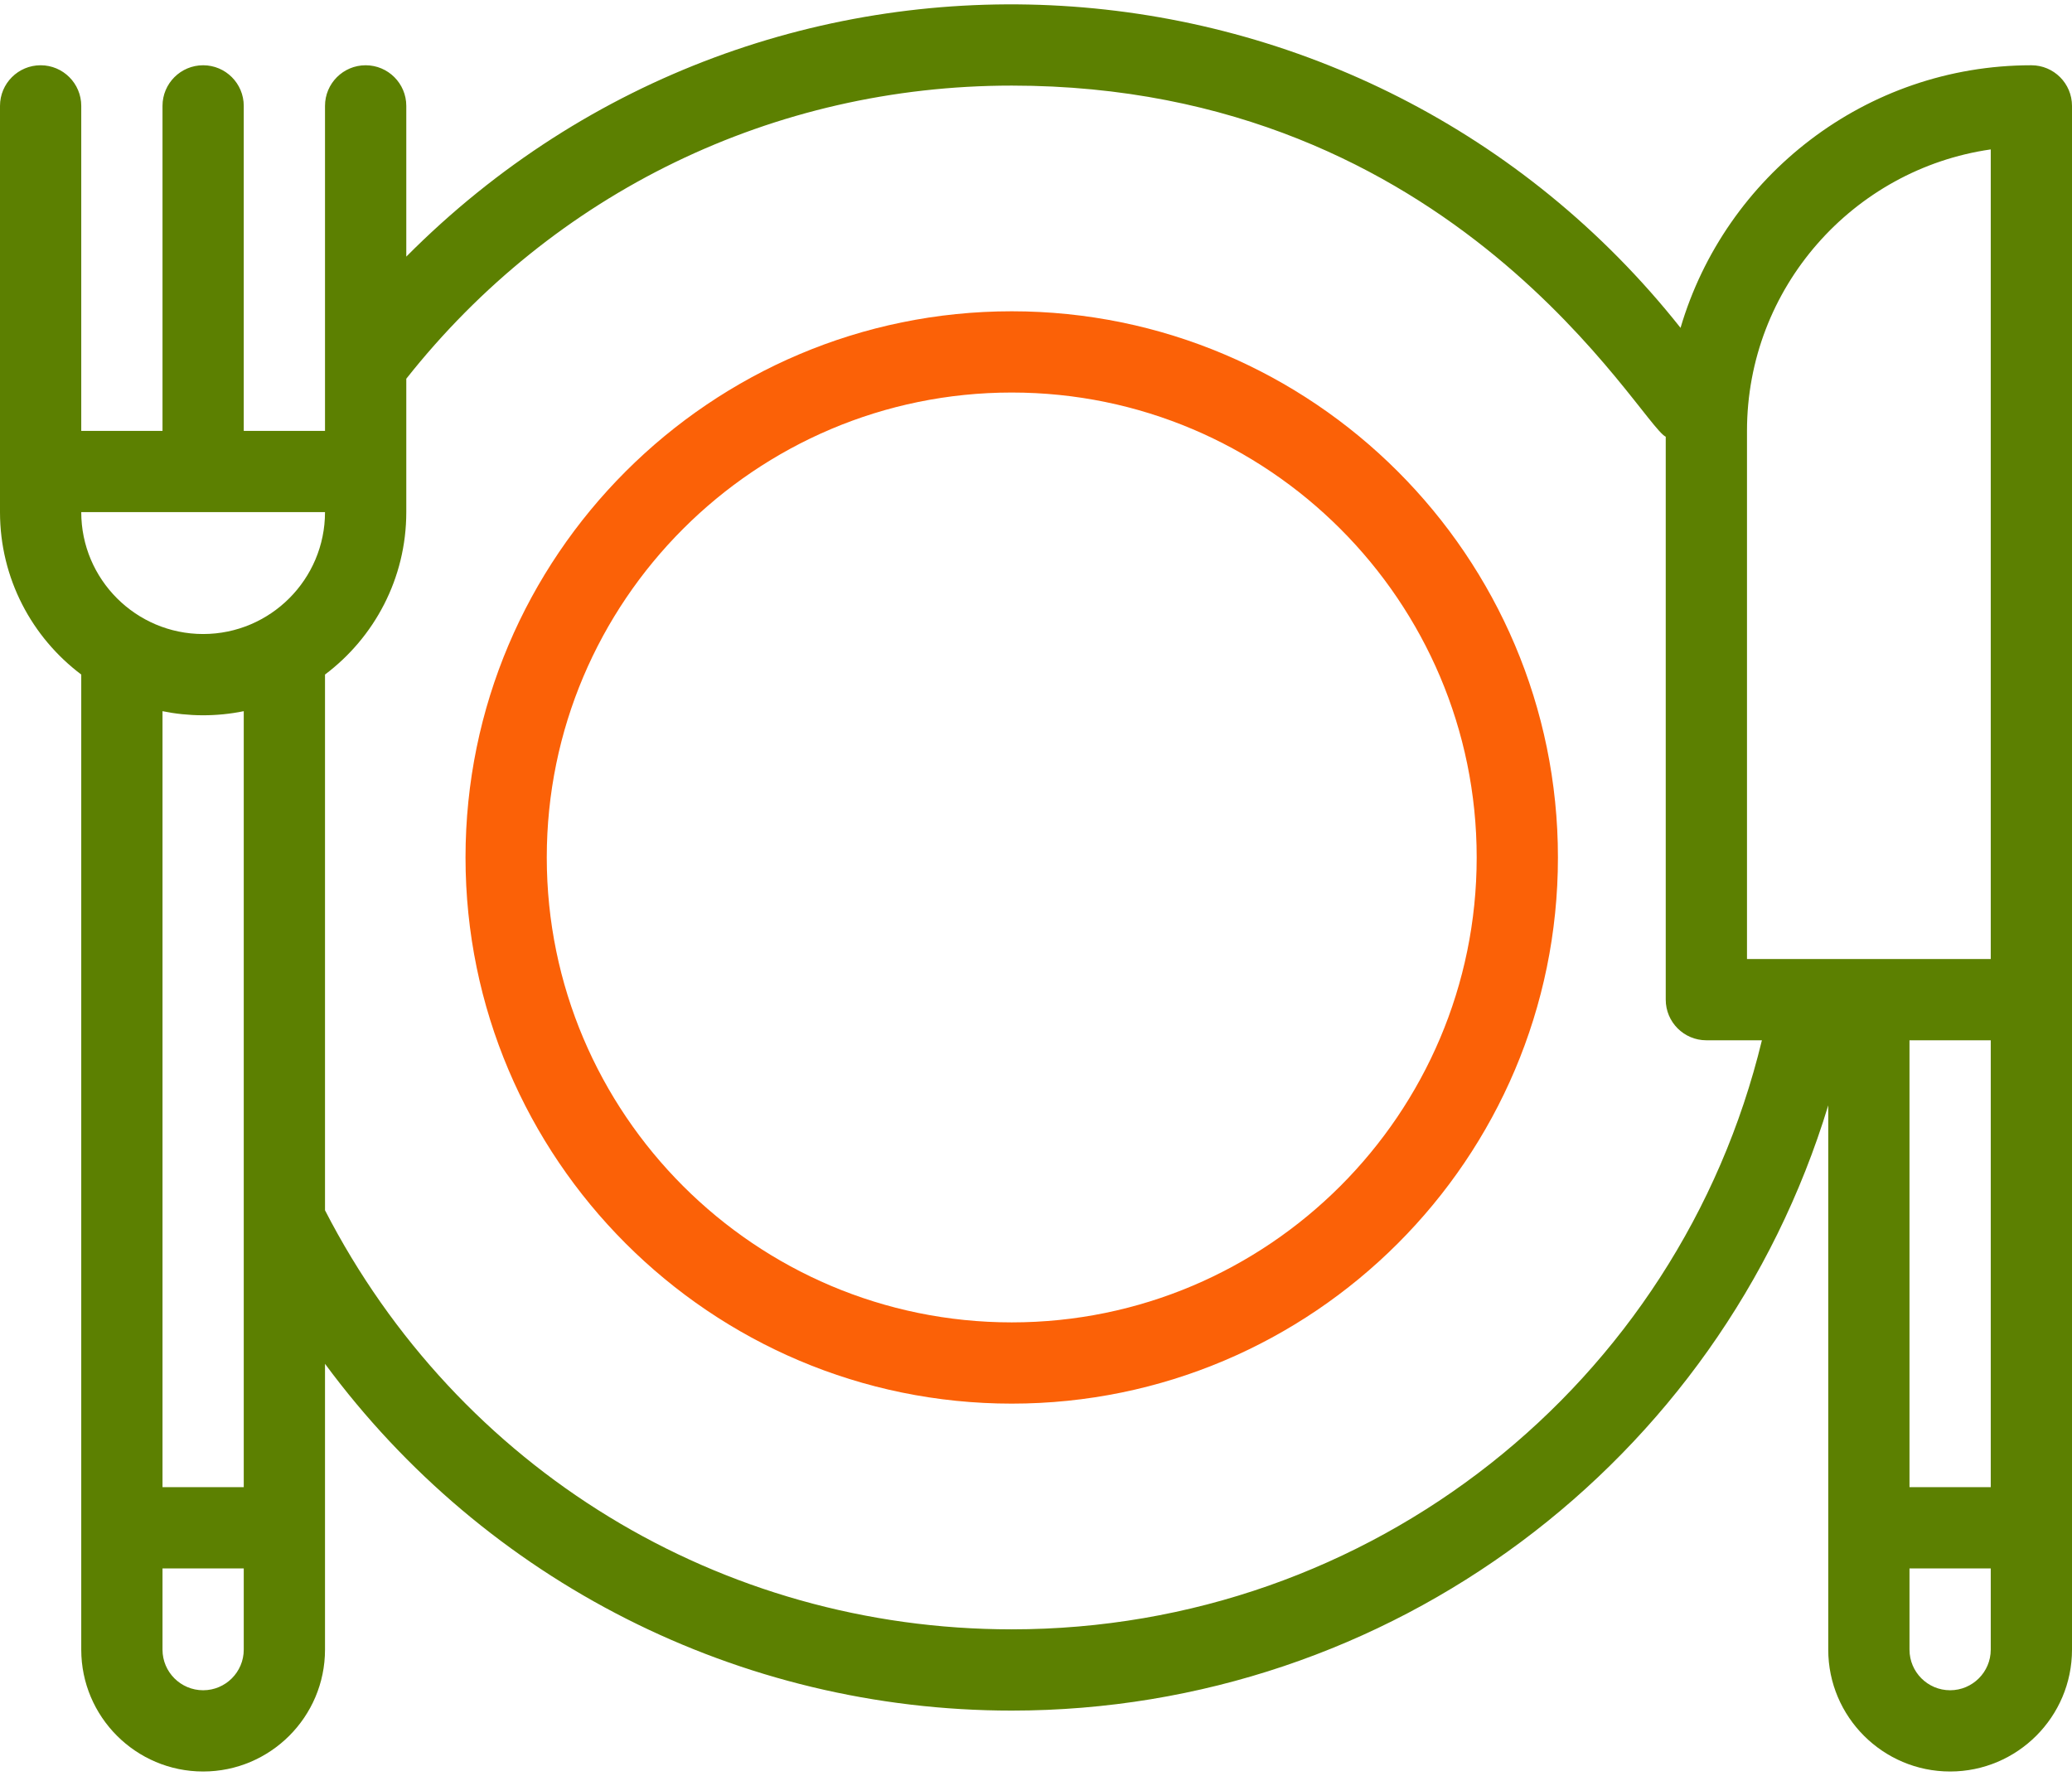
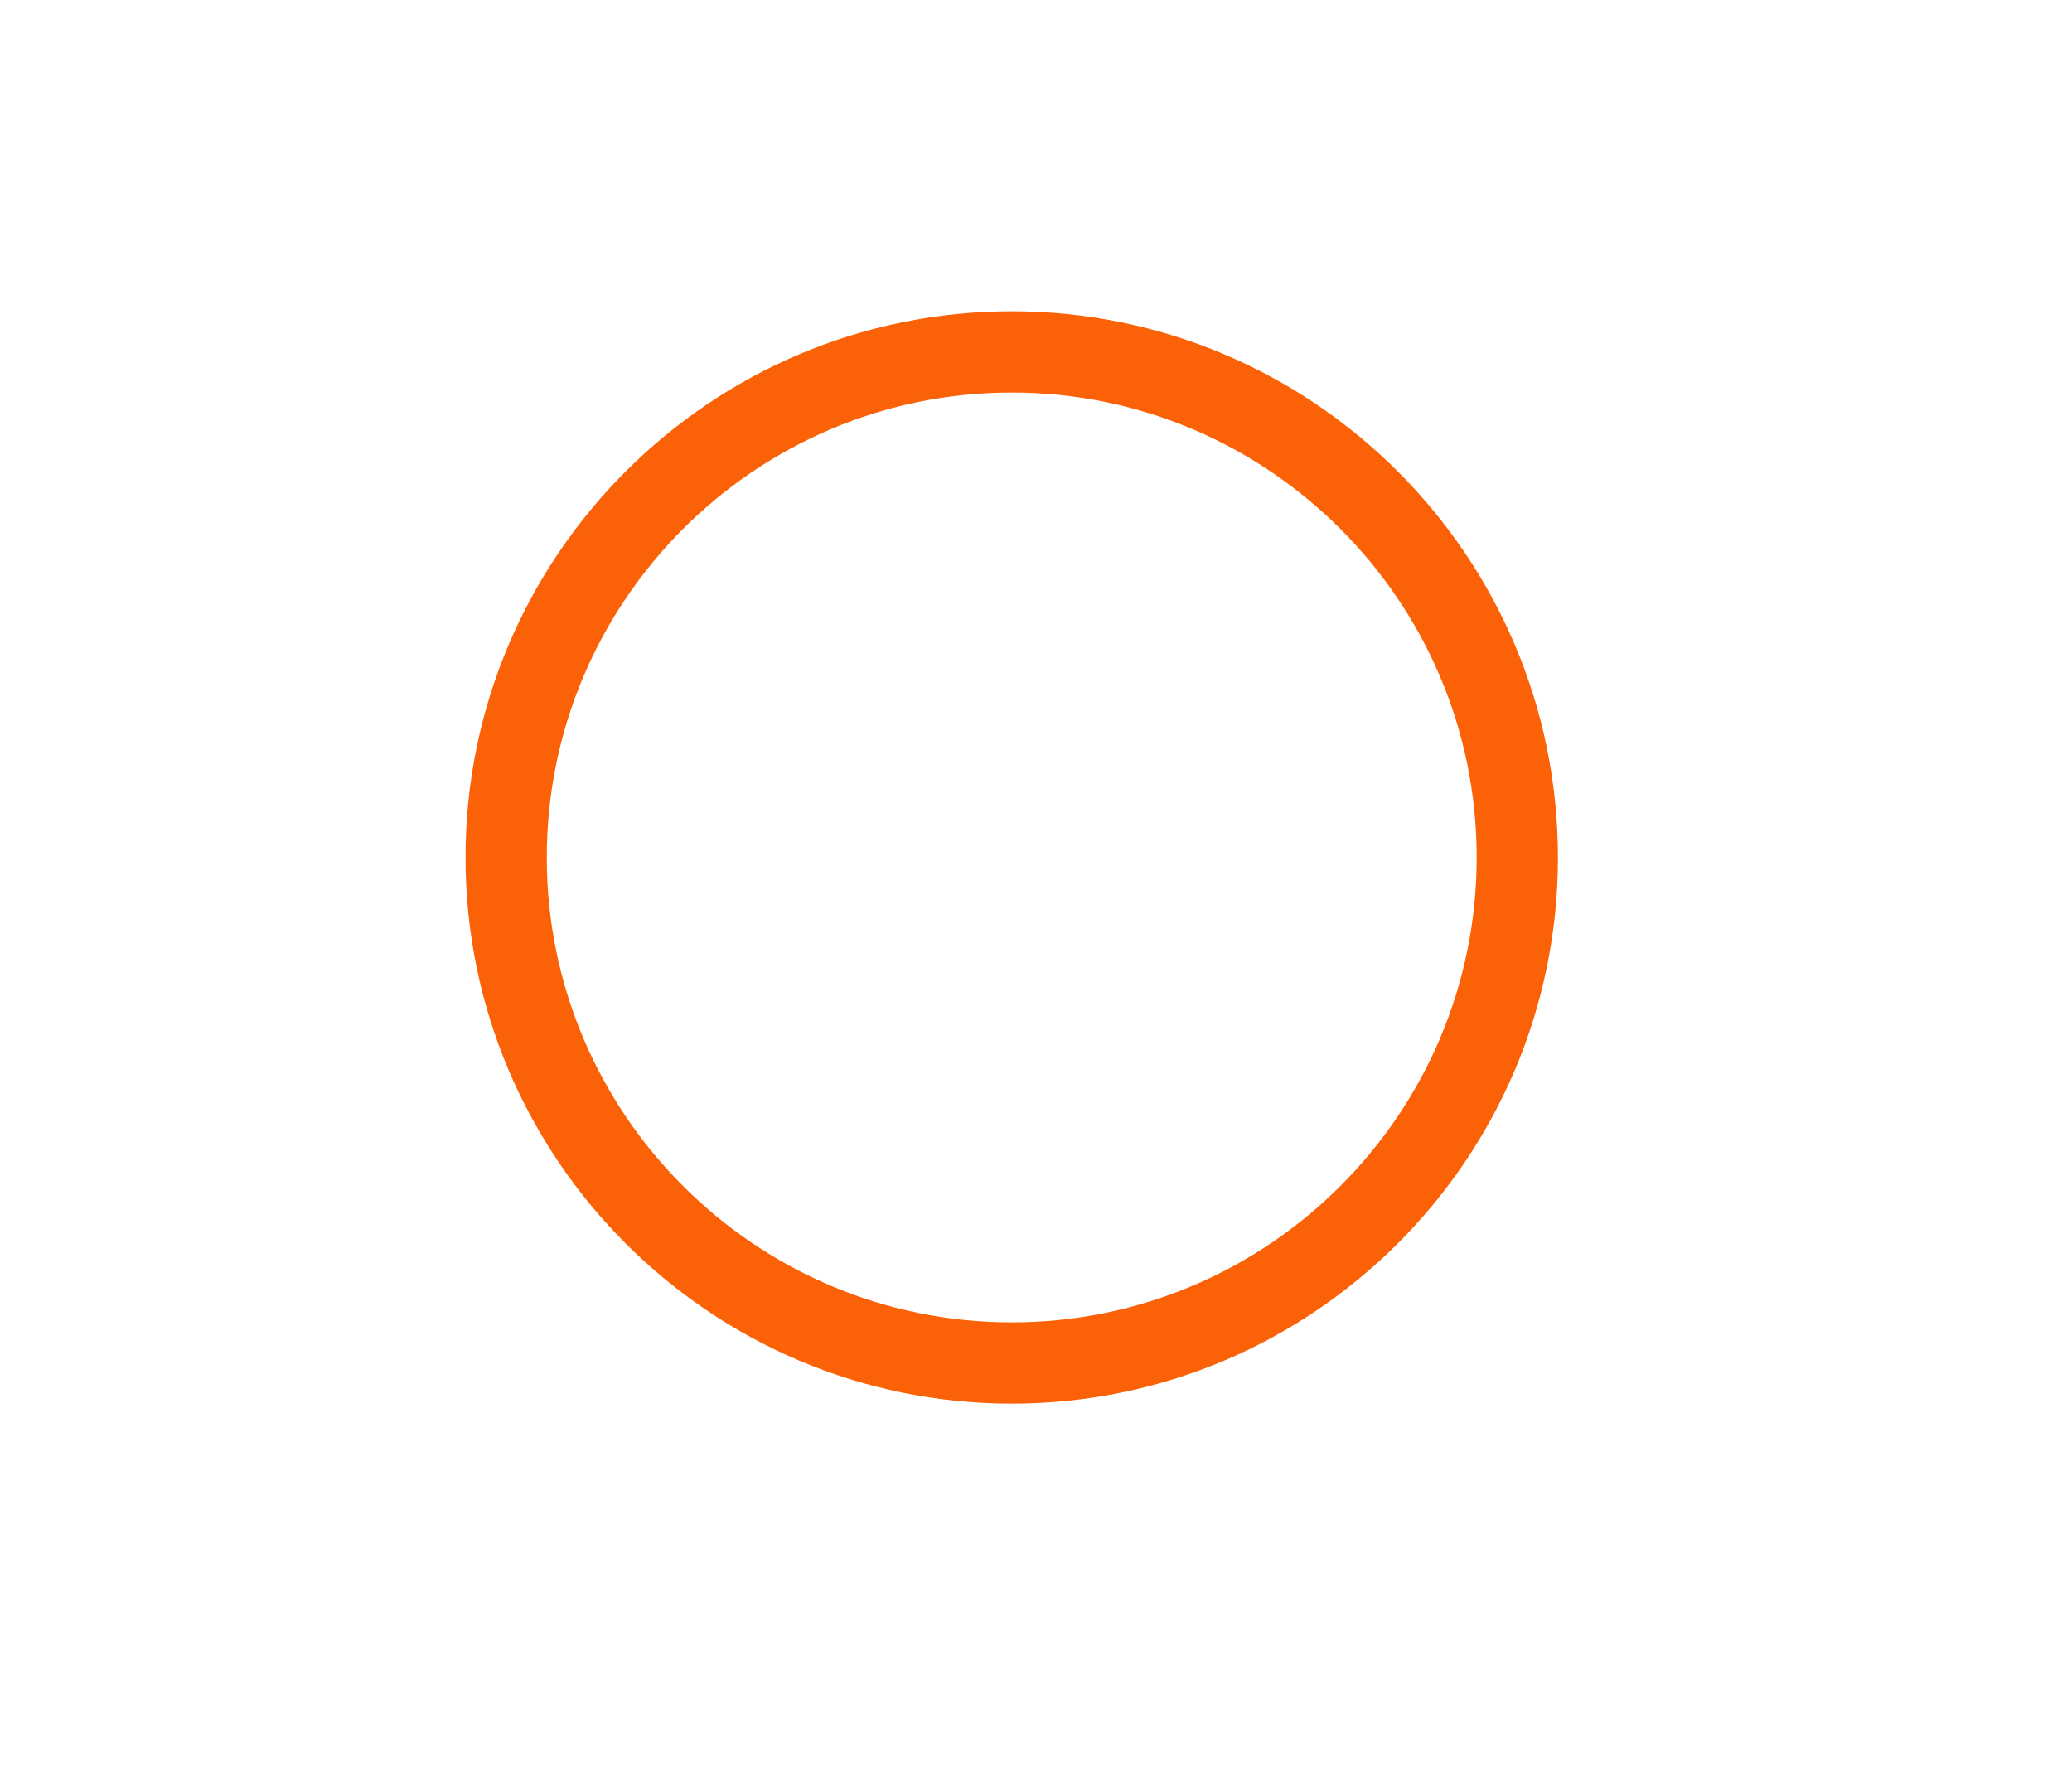
<svg xmlns="http://www.w3.org/2000/svg" width="70" height="60" viewBox="0 0 70 60" fill="none">
  <path d="M34.18 10.517C24.005 10.517 15.727 18.795 15.727 28.97C15.727 39.145 24.005 47.423 34.18 47.423C44.355 47.423 52.633 39.145 52.633 28.97C52.633 18.795 44.355 10.517 34.18 10.517ZM34.18 44.678C25.518 44.678 18.472 37.632 18.472 28.97C18.472 20.309 25.518 13.262 34.18 13.262C42.841 13.262 49.888 20.309 49.888 28.97C49.888 37.632 42.841 44.678 34.18 44.678Z" fill="#FB6107" />
-   <path d="M68.627 2.205C63.025 2.205 58.282 5.955 56.775 11.077C46.121 -2.367 26.008 -3.688 13.726 8.67V3.578C13.726 2.82 13.111 2.205 12.353 2.205C11.595 2.205 10.98 2.82 10.98 3.578V14.558H8.235V3.578C8.235 2.82 7.621 2.205 6.863 2.205C6.105 2.205 5.49 2.82 5.49 3.578V14.558H2.745V3.578C2.745 2.82 2.131 2.205 1.373 2.205C0.614 2.205 0 2.82 0 3.578V17.303C0 19.544 1.079 21.537 2.745 22.79C2.745 25.127 2.745 54.102 2.745 55.735C2.745 58.005 4.592 59.852 6.863 59.852C9.133 59.852 10.98 58.005 10.98 55.735V46.078C16.411 53.435 24.978 57.794 34.179 57.794C46.958 57.794 58.097 49.404 61.765 37.345V55.735C61.765 58.005 63.612 59.852 65.882 59.852C68.153 59.852 70 58.005 70 55.735V33.774V3.578C70 2.82 69.385 2.205 68.627 2.205ZM64.51 35.147H67.255V50.245H64.51V35.147ZM59.02 14.558C59.02 9.727 62.605 5.716 67.255 5.048V32.402C66.258 32.402 60.023 32.402 59.02 32.402V14.558ZM10.98 17.303C10.98 19.574 9.133 21.421 6.863 21.421C4.592 21.421 2.745 19.574 2.745 17.303H10.98ZM8.235 24.028V50.245H5.49V24.028C6.362 24.206 7.3 24.219 8.235 24.028ZM6.863 57.107C6.106 57.107 5.49 56.492 5.49 55.735V52.99H8.235V55.735C8.235 56.492 7.62 57.107 6.863 57.107ZM34.179 55.049C24.336 55.049 15.477 49.632 10.98 40.891C10.98 40.488 10.98 43.049 10.98 22.79C12.646 21.537 13.726 19.544 13.726 17.303C13.726 15.712 13.726 13.982 13.726 12.796C18.708 6.497 26.135 2.892 34.179 2.892C49.197 2.892 55.398 14.329 56.275 14.756V33.774C56.275 34.532 56.889 35.147 57.647 35.147H59.524C56.713 46.773 46.306 55.049 34.179 55.049ZM65.882 57.107C65.126 57.107 64.51 56.492 64.51 55.735V52.99H67.255V55.735C67.255 56.492 66.639 57.107 65.882 57.107Z" fill="#5C8001" />
</svg>